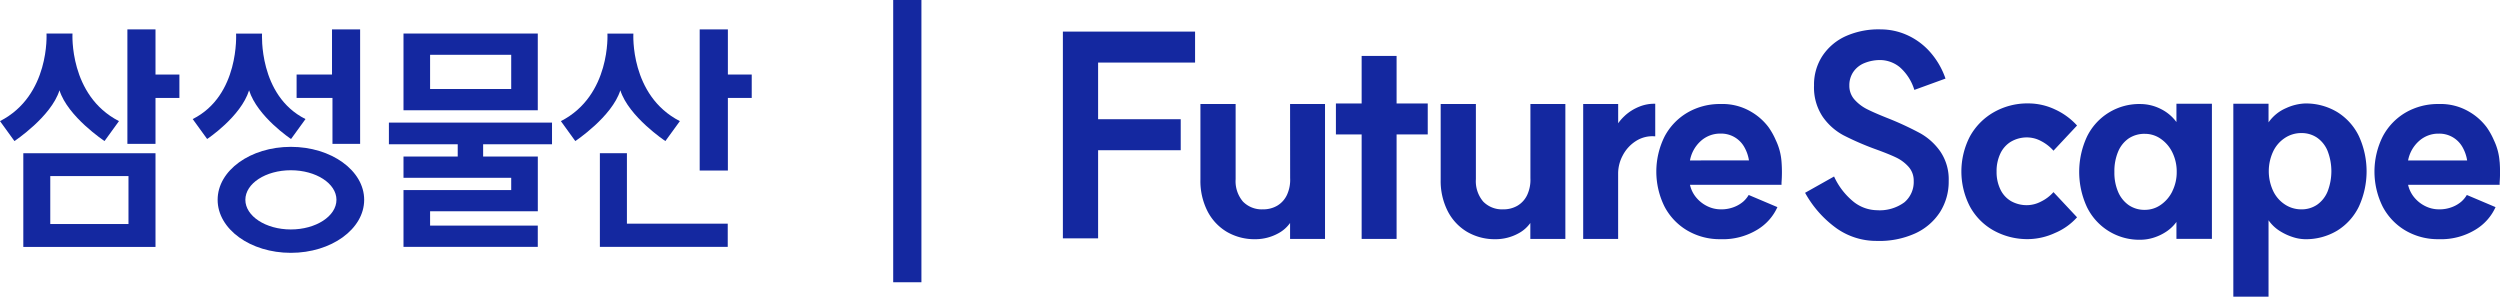
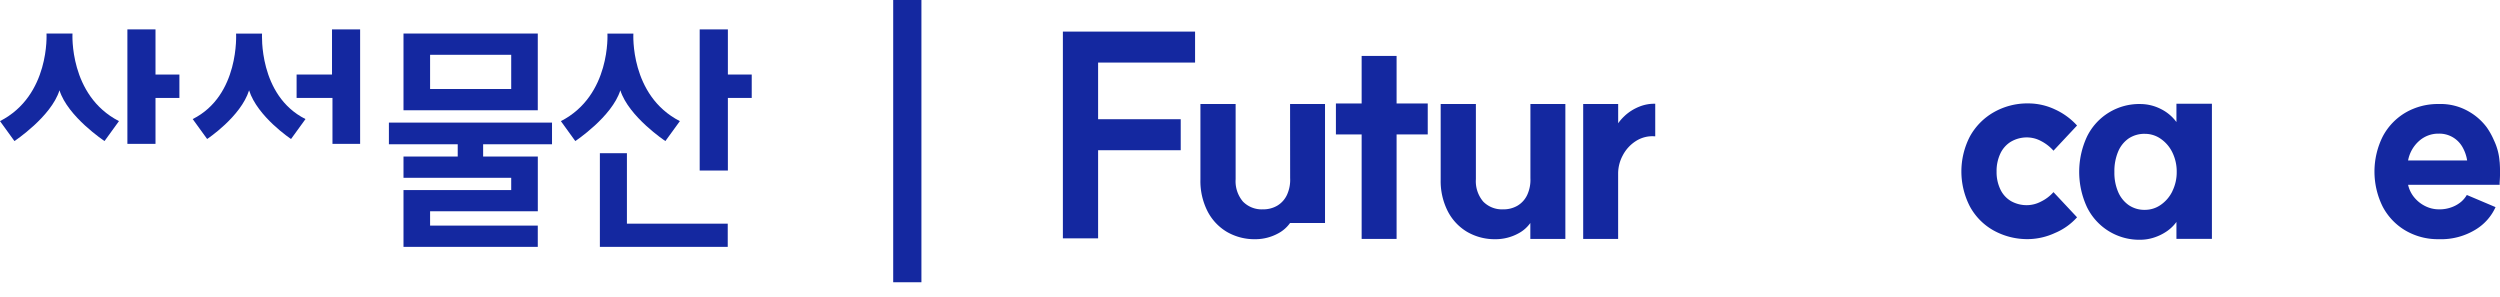
<svg xmlns="http://www.w3.org/2000/svg" width="238.298" height="28.279" viewBox="0 0 238.298 28.279">
  <defs>
    <clipPath id="8k6q0lgeha">
      <path data-name="사각형 4723" style="fill:#1428a0" d="M0 0h71.654v21.3H0z" />
    </clipPath>
  </defs>
  <g data-name="그룹 21255">
    <g data-name="그룹 19">
      <g data-name="그룹 5">
        <path data-name="패스 5" d="M302.935 20.735h3.357v-8.4h7.875V9.38h-7.875v-5.4h9.243V1.028h-12.6z" transform="translate(-201.622 1.984)" style="fill:#1428a0" />
-         <path data-name="패스 6" d="M375.205 41.625a3.426 3.426 0 0 1-.3 1.594 2.352 2.352 0 0 1-.917 1.028 2.609 2.609 0 0 1-1.368.356 2.5 2.5 0 0 1-1.911-.738 2.991 2.991 0 0 1-.7-2.134v-7.167h-3.356v7.219a6.335 6.335 0 0 0 .671 2.99 4.874 4.874 0 0 0 1.846 1.976 5.233 5.233 0 0 0 2.724.7 4.529 4.529 0 0 0 2.169-.553 3.269 3.269 0 0 0 1.136-.993v1.52h3.331V34.564h-3.331z" transform="translate(-252.23 -24.649)" style="fill:#1428a0" />
+         <path data-name="패스 6" d="M375.205 41.625a3.426 3.426 0 0 1-.3 1.594 2.352 2.352 0 0 1-.917 1.028 2.609 2.609 0 0 1-1.368.356 2.5 2.5 0 0 1-1.911-.738 2.991 2.991 0 0 1-.7-2.134v-7.167h-3.356v7.219a6.335 6.335 0 0 0 .671 2.99 4.874 4.874 0 0 0 1.846 1.976 5.233 5.233 0 0 0 2.724.7 4.529 4.529 0 0 0 2.169-.553 3.269 3.269 0 0 0 1.136-.993h3.331V34.564h-3.331z" transform="translate(-252.23 -24.649)" style="fill:#1428a0" />
        <path data-name="패스 7" d="M435.16 12.292h-3.331v4.532h-2.453v2.951h2.453v9.959h3.331v-9.96h2.969v-2.95h-2.969z" transform="translate(-302.038 -6.961)" style="fill:#1428a0" />
        <path data-name="패스 8" d="M486.468 41.625a3.426 3.426 0 0 1-.3 1.594 2.352 2.352 0 0 1-.917 1.028 2.61 2.61 0 0 1-1.369.356 2.5 2.5 0 0 1-1.911-.738 2.991 2.991 0 0 1-.7-2.134v-7.167h-3.356v7.219a6.336 6.336 0 0 0 .671 2.99 4.874 4.874 0 0 0 1.846 1.976 5.233 5.233 0 0 0 2.724.7 4.529 4.529 0 0 0 2.169-.553 3.268 3.268 0 0 0 1.136-.993v1.52h3.339V34.564h-3.331z" transform="translate(-340.591 -24.649)" style="fill:#1428a0" />
        <path data-name="패스 9" d="M547.867 35.575a4.256 4.256 0 0 0-.632.715v-1.835H543.9v12.857h3.331v-6.244a3.666 3.666 0 0 1 .439-1.713 3.577 3.577 0 0 1 1.252-1.37 2.9 2.9 0 0 1 1.846-.448v-3.108a3.769 3.769 0 0 0-1.485.263 4.517 4.517 0 0 0-1.42.883" transform="translate(-392.992 -24.539)" style="fill:#1428a0" />
-         <path data-name="패스 10" d="M589.156 38.015a6.732 6.732 0 0 0-.7-1.251 5.586 5.586 0 0 0-1.653-1.462 5.349 5.349 0 0 0-2.917-.738 6.121 6.121 0 0 0-3.15.817 5.738 5.738 0 0 0-2.182 2.279 7.5 7.5 0 0 0 0 6.692 5.733 5.733 0 0 0 2.182 2.279 6.119 6.119 0 0 0 3.15.817 6.308 6.308 0 0 0 3.511-.909 4.815 4.815 0 0 0 1.911-2.147l-2.737-1.159a2.6 2.6 0 0 1-.49.606 2.959 2.959 0 0 1-.865.527 3.305 3.305 0 0 1-1.3.237 2.9 2.9 0 0 1-1.291-.3 3.167 3.167 0 0 1-1.058-.83 2.838 2.838 0 0 1-.594-1.212h8.727v-.211a12.834 12.834 0 0 0 0-1.989 5.665 5.665 0 0 0-.542-2.042m-8.185 1.923A3.274 3.274 0 0 1 582 38.094a2.744 2.744 0 0 1 1.885-.711 2.524 2.524 0 0 1 2.233 1.225 3.7 3.7 0 0 1 .478 1.33z" transform="translate(-419.887 -24.649)" style="fill:#1428a0" />
-         <path data-name="패스 11" d="M657.6 9.894a29.848 29.848 0 0 0-2.9-1.357q-1.343-.527-2.091-.9a4.025 4.025 0 0 1-1.252-.935 1.973 1.973 0 0 1-.5-1.357 2.259 2.259 0 0 1 .361-1.265 2.346 2.346 0 0 1 1.046-.856 3.962 3.962 0 0 1 1.614-.3 3 3 0 0 1 1.794.685 4.708 4.708 0 0 1 1.381 2.16l2.969-1.08a7.467 7.467 0 0 0-1.562-2.635A6.453 6.453 0 0 0 656.268.5a6.141 6.141 0 0 0-2.4-.5 7.673 7.673 0 0 0-3.292.619 5.268 5.268 0 0 0-2.259 1.871 4.99 4.99 0 0 0-.826 2.859 5.009 5.009 0 0 0 .826 2.977 5.665 5.665 0 0 0 1.975 1.765 26.937 26.937 0 0 0 2.956 1.291q1.317.474 2.04.817a3.746 3.746 0 0 1 1.214.9 1.958 1.958 0 0 1 .49 1.344 2.531 2.531 0 0 1-.891 2.042 3.975 3.975 0 0 1-2.621.751 3.668 3.668 0 0 1-2.169-.764 6.641 6.641 0 0 1-1.91-2.45l-2.763 1.554a10.281 10.281 0 0 0 3 3.386 6.563 6.563 0 0 0 3.821 1.2 8.273 8.273 0 0 0 3.641-.7 5.557 5.557 0 0 0 2.388-2.029 5.41 5.41 0 0 0 .839-2.99 4.706 4.706 0 0 0-.8-2.806 5.8 5.8 0 0 0-1.927-1.743" transform="translate(-474.579 2.801)" style="fill:#1428a0" />
        <path data-name="패스 12" d="M723.753 37.944a2.978 2.978 0 0 1 1.562-.4 2.844 2.844 0 0 1 1.291.343 4.052 4.052 0 0 1 1.188.922l2.247-2.4a6.443 6.443 0 0 0-2.091-1.528 5.976 5.976 0 0 0-2.556-.579 6.457 6.457 0 0 0-3.292.843 5.968 5.968 0 0 0-2.272 2.305 7.262 7.262 0 0 0 0 6.679 5.76 5.76 0 0 0 2.272 2.292 6.622 6.622 0 0 0 3.292.817 6.279 6.279 0 0 0 2.53-.58 5.886 5.886 0 0 0 2.118-1.5l-2.247-2.4a3.806 3.806 0 0 1-1.188.9 2.947 2.947 0 0 1-1.291.343 3.059 3.059 0 0 1-1.562-.382 2.551 2.551 0 0 1-1.02-1.12 3.779 3.779 0 0 1-.362-1.686 3.907 3.907 0 0 1 .362-1.739 2.637 2.637 0 0 1 1.02-1.133" transform="translate(-532.059 -24.445)" style="fill:#1428a0" />
        <path data-name="패스 13" d="M782.849 36.181a4.087 4.087 0 0 0-1.485-1.244 4.344 4.344 0 0 0-1.923-.474 5.539 5.539 0 0 0-5.125 3.122 7.974 7.974 0 0 0 0 6.692 5.54 5.54 0 0 0 5.125 3.122 4.223 4.223 0 0 0 1.239-.2 4.711 4.711 0 0 0 1.252-.606 3.758 3.758 0 0 0 .917-.891v1.616h3.382V34.436h-3.382zm-.387 6.594a3.336 3.336 0 0 1-1.11 1.3 2.612 2.612 0 0 1-1.5.474 2.646 2.646 0 0 1-1.549-.448 2.953 2.953 0 0 1-1.007-1.251 4.622 4.622 0 0 1-.361-1.91 4.789 4.789 0 0 1 .361-1.95 2.854 2.854 0 0 1 1.007-1.251 2.707 2.707 0 0 1 1.549-.435 2.612 2.612 0 0 1 1.5.474 3.337 3.337 0 0 1 1.11 1.3 4.116 4.116 0 0 1 .413 1.857 4.055 4.055 0 0 1-.413 1.831" transform="translate(-575.393 -24.547)" style="fill:#1428a0" />
-         <path data-name="패스 14" d="M854.859 35.125a5.78 5.78 0 0 0-3.085-.817 4.789 4.789 0 0 0-1.769.435 3.933 3.933 0 0 0-1.691 1.367v-1.776h-3.356v18.39h3.356v-7.283a3.755 3.755 0 0 0 1.123 1.053 5.44 5.44 0 0 0 1.291.58 3.955 3.955 0 0 0 1.046.171 5.777 5.777 0 0 0 3.085-.817 5.507 5.507 0 0 0 2.066-2.292 8.039 8.039 0 0 0 0-6.719 5.514 5.514 0 0 0-2.066-2.292m-.917 7.575a2.853 2.853 0 0 1-1.007 1.265 2.617 2.617 0 0 1-1.5.435 2.813 2.813 0 0 1-1.575-.474 3.146 3.146 0 0 1-1.123-1.317 4.452 4.452 0 0 1 0-3.689 3.15 3.15 0 0 1 1.123-1.317 2.813 2.813 0 0 1 1.575-.474 2.616 2.616 0 0 1 1.5.435 2.851 2.851 0 0 1 1.007 1.265 5.366 5.366 0 0 1 0 3.873" transform="translate(-632.079 -24.445)" style="fill:#1428a0" />
        <path data-name="패스 15" d="M922.239 40.057a5.668 5.668 0 0 0-.542-2.042 6.729 6.729 0 0 0-.7-1.251 5.584 5.584 0 0 0-1.653-1.462 5.349 5.349 0 0 0-2.918-.738 6.122 6.122 0 0 0-3.15.817 5.739 5.739 0 0 0-2.176 2.279 7.5 7.5 0 0 0 0 6.692 5.733 5.733 0 0 0 2.181 2.279 6.12 6.12 0 0 0 3.15.817 6.308 6.308 0 0 0 3.511-.909 4.815 4.815 0 0 0 1.911-2.147l-2.737-1.159a2.6 2.6 0 0 1-.491.606 2.959 2.959 0 0 1-.865.527 3.306 3.306 0 0 1-1.3.237 2.9 2.9 0 0 1-1.291-.3 3.163 3.163 0 0 1-1.058-.83 2.836 2.836 0 0 1-.594-1.212h8.727v-.211a12.834 12.834 0 0 0 0-1.989m-8.727-.118a3.274 3.274 0 0 1 1.033-1.844 2.744 2.744 0 0 1 1.885-.711 2.524 2.524 0 0 1 2.233 1.225 3.7 3.7 0 0 1 .478 1.33z" transform="translate(-683.98 -24.649)" style="fill:#1428a0" />
      </g>
    </g>
    <path data-name="사각형 4722" transform="translate(85.139)" style="fill:#1428a0" d="M0 0h2.69v26.904H0z" />
    <g data-name="그룹 12729">
      <path data-name="패스 6556" d="M85.693 0v10.912h2.679V6.535h2.278v-2.23h-2.278V0z" transform="translate(-73.55 2.801)" style="fill:#1428a0" />
-       <path data-name="패스 6557" d="M21.463 76.423h12.6v8.931h-12.6zM31.488 78.6h-7.455v4.571h7.455z" transform="translate(-19.241 -61.817)" style="fill:#1428a0" />
      <g data-name="그룹 12704">
        <g data-name="그룹 12703" style="clip-path:url(#8k6q0lgeha)" transform="translate(0 2.801)">
          <path data-name="패스 6558" d="M6.91 2.568s-.343 5.9 4.43 8.346l-1.376 1.9S6.46 10.5 5.67 7.977c-.793 2.524-4.294 4.839-4.294 4.839L0 10.914c4.784-2.442 4.433-8.346 4.433-8.346z" transform="translate(0 -2.171)" style="fill:#1428a0" />
          <path data-name="패스 6559" d="M189.08 0v10.912h-2.636V6.535h-3.419V4.306h3.375V0z" transform="translate(-154.753)" style="fill:#1428a0" />
-           <path data-name="패스 6560" d="M141.277 82.585c-3.857 0-6.978-2.261-6.978-5.055s3.121-5.048 6.978-5.048 6.99 2.26 6.99 5.048-3.129 5.055-6.99 5.055m4.348-5.055c0-1.554-1.948-2.817-4.348-2.817s-4.336 1.264-4.336 2.817 1.942 2.826 4.336 2.826 4.348-1.269 4.348-2.826" transform="translate(-113.554 -61.286)" style="fill:#1428a0" />
          <path data-name="패스 6561" d="M124.291 7.976c-.793 2.525-4 4.642-4 4.642l-1.376-1.9c4.486-2.245 4.135-8.149 4.135-8.149h2.475s-.349 5.9 4.142 8.149l-1.378 1.9s-3.2-2.117-4-4.642" transform="translate(-100.547 -2.17)" style="fill:#1428a0" />
          <path data-name="패스 6562" d="M362.035 4.306V0h-2.687v13.455h2.687v-6.92h2.273V4.306zm-5.957 6.34 1.381-1.9C352.675 6.3 353.027.4 353.027.4h-2.474s.348 5.9-4.436 8.346l1.373 1.9s3.5-2.315 4.294-4.839c.8 2.524 4.294 4.839 4.294 4.839m-3.666 1.154h-2.578v8.933h12.188v-2.215h-9.61z" transform="translate(-292.654 -.001)" style="fill:#1428a0" />
          <path data-name="패스 6563" d="M241.377 22.9h12.8v-2.03h-10.265v-1.361h10.268v-5.22h-5.212v-1.167h6.566v-2.07h-15.548v2.07h6.56v1.167h-5.169v2.028h10.267v1.168h-10.267zm0-13.023h12.8v-7.31h-12.8zm10.267-2.027h-7.732V4.592h7.732z" transform="translate(-202.916 -2.17)" style="fill:#1428a0" />
        </g>
      </g>
    </g>
  </g>
</svg>